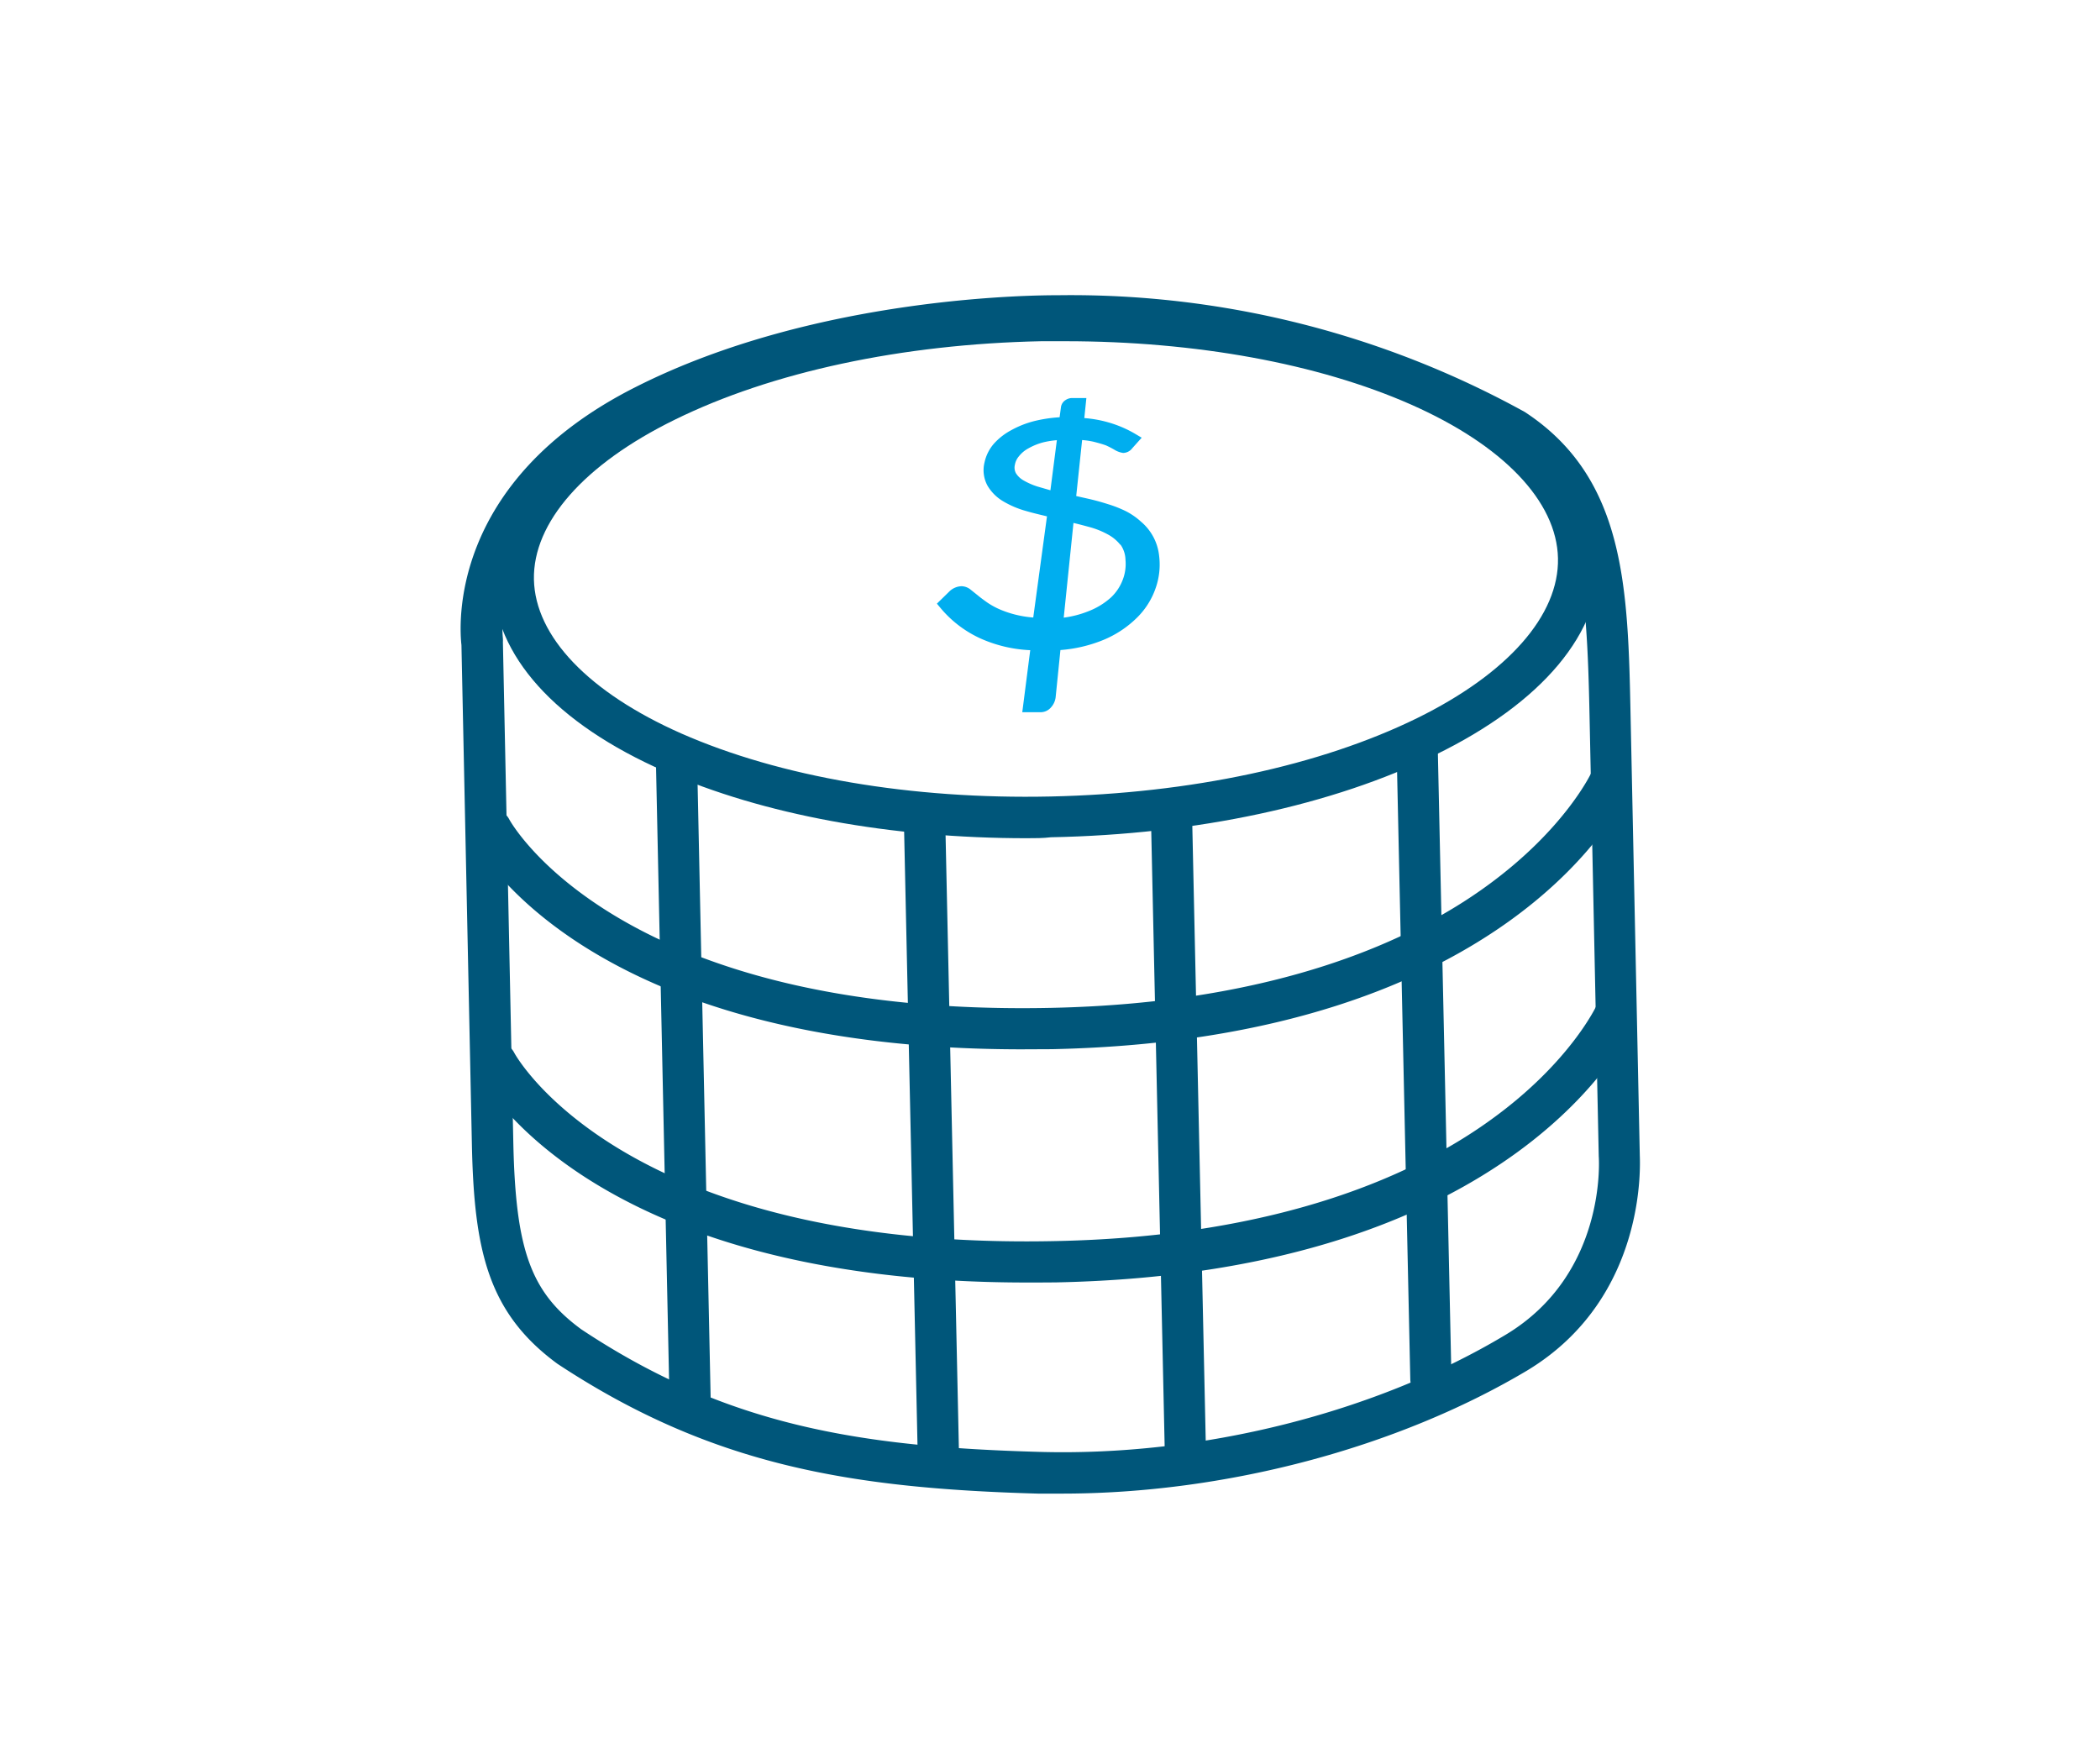
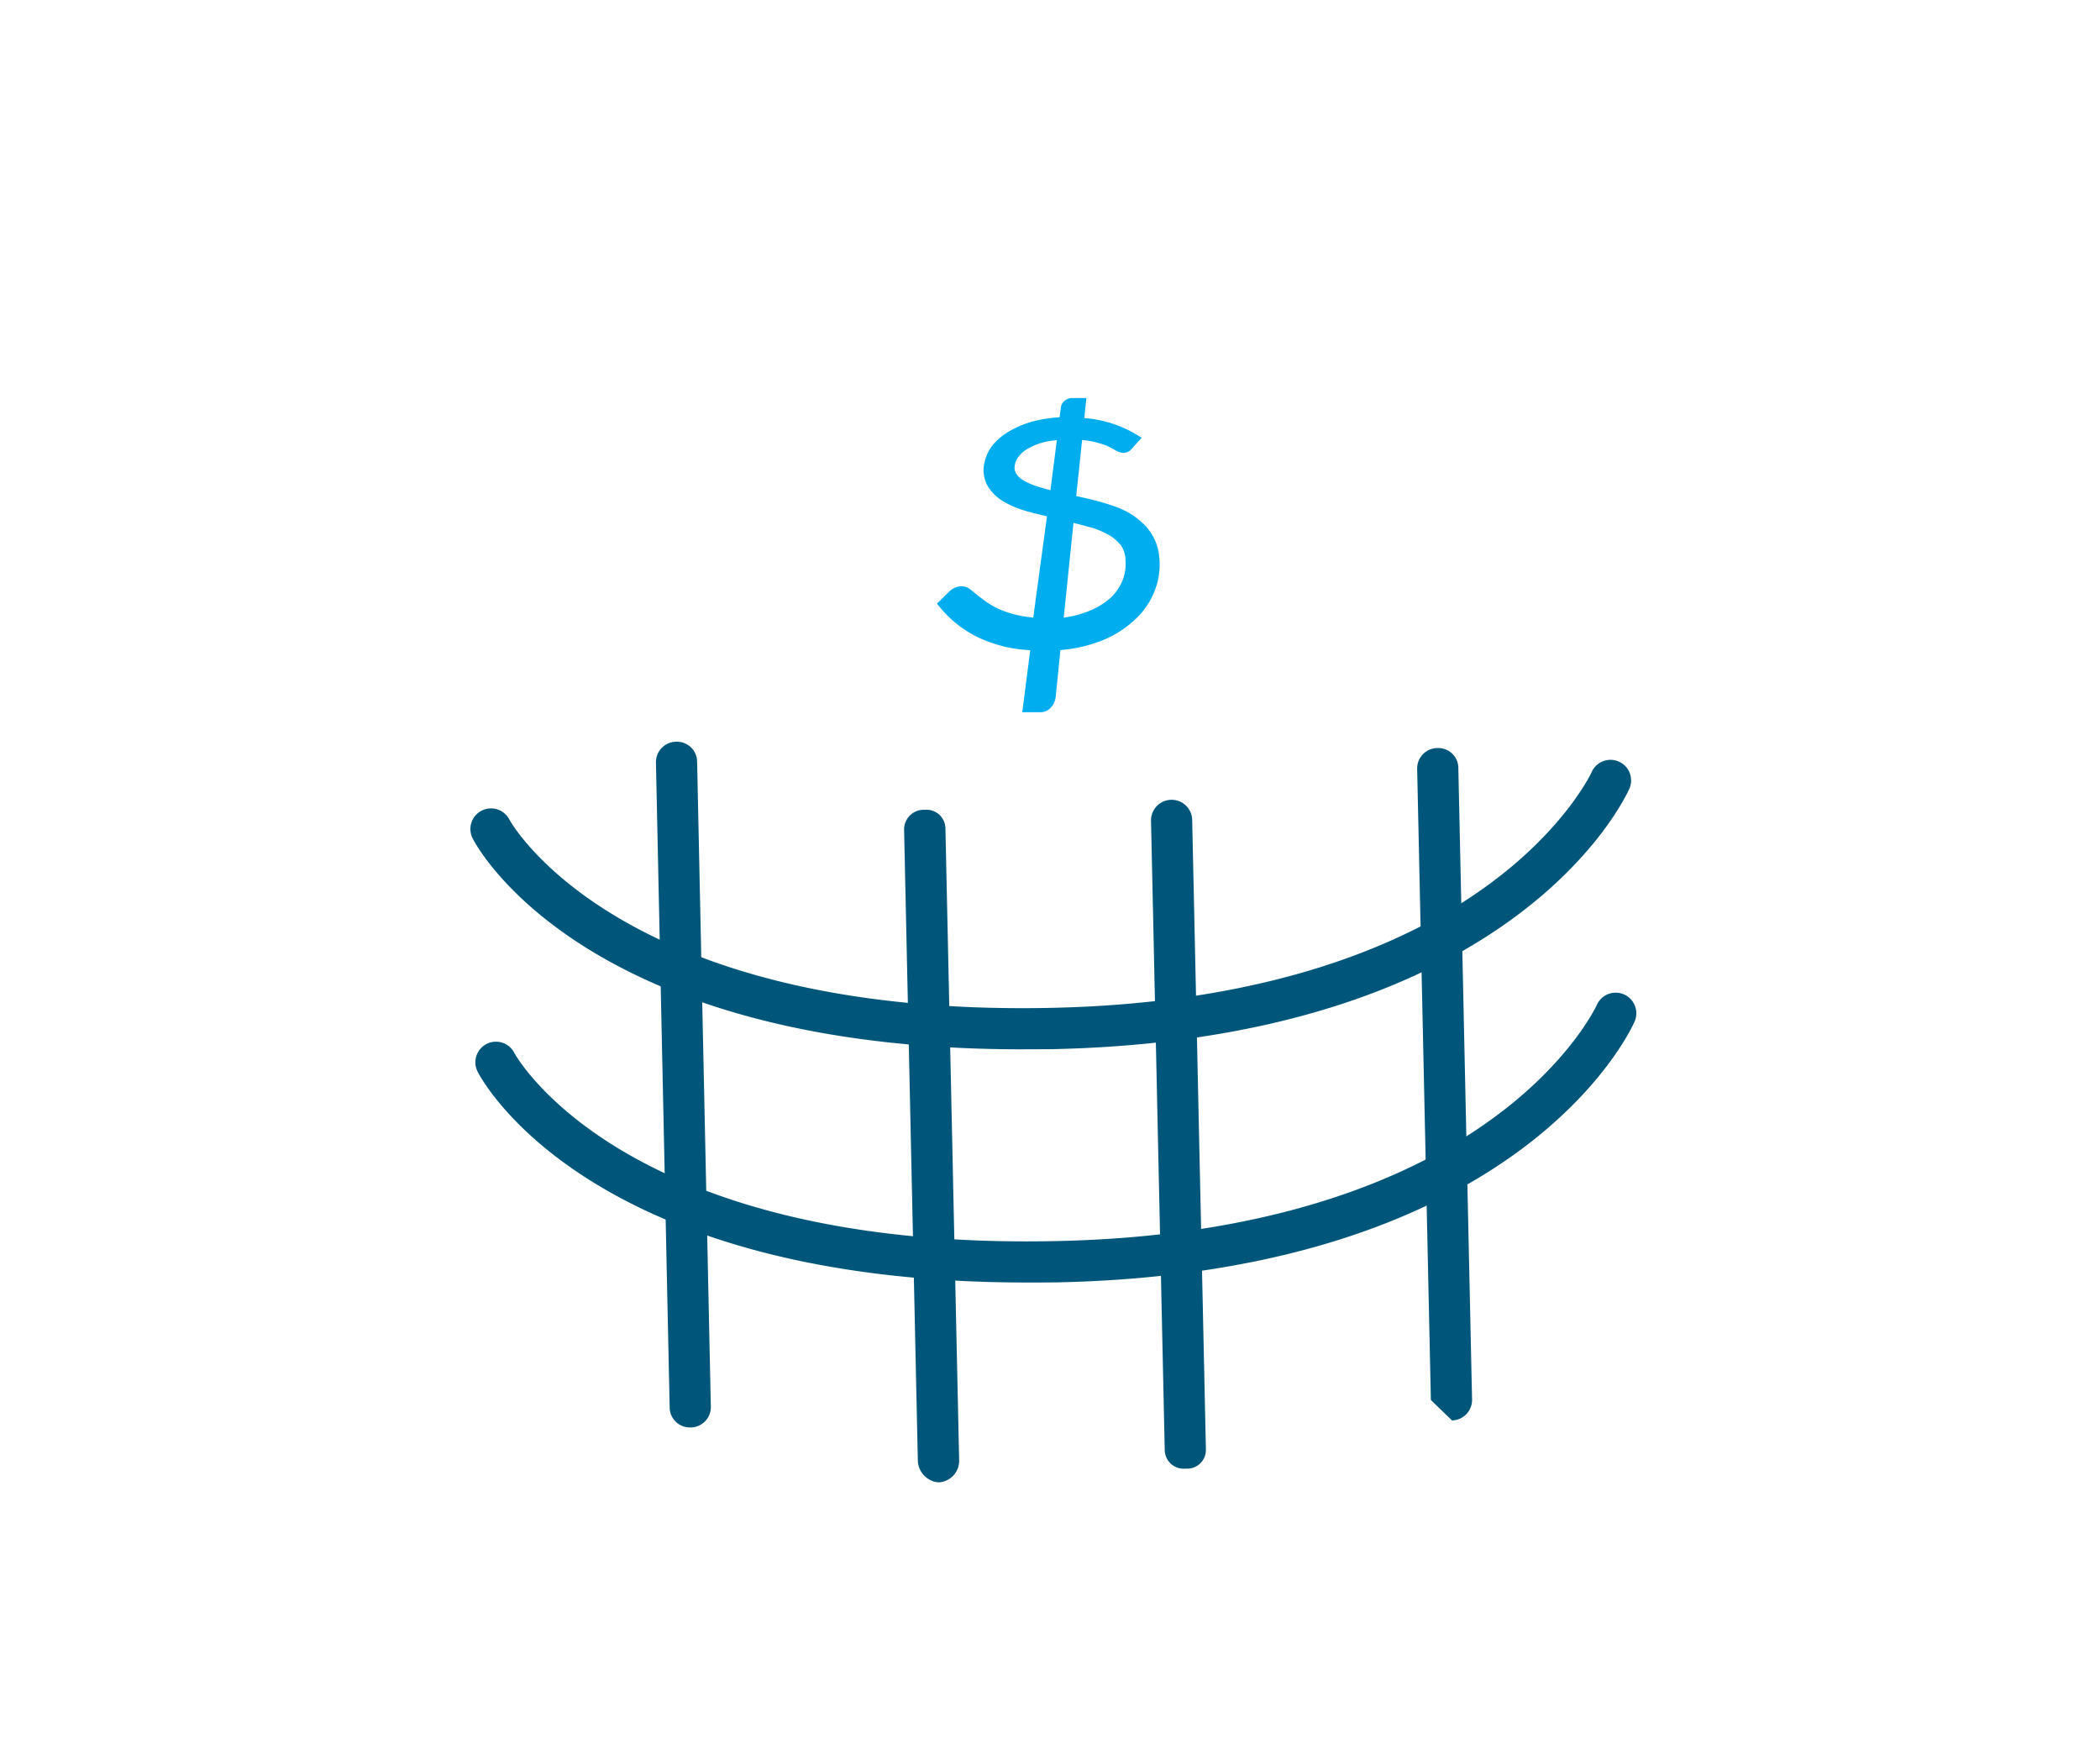
<svg xmlns="http://www.w3.org/2000/svg" viewBox="0 0 153 127">
  <defs>
    <style>.cls-2{fill:#00567a}</style>
  </defs>
  <g id="Layer_1" data-name="Layer 1">
    <path d="M84.45 40.49A3.76 3.76 0 0 0 83.12 38a4.9 4.9 0 0 0-1.12-.77 8.75 8.75 0 0 0-1.28-.5c-.44-.14-.9-.27-1.38-.38l-.93-.21.43-4.08a6 6 0 0 1 .82.12c.36.09.67.18.92.27a6.84 6.84 0 0 1 .62.32 1.63 1.63 0 0 0 .63.23.86.86 0 0 0 .67-.35l.68-.76-.54-.32a8.4 8.4 0 0 0-1.9-.8 8.7 8.7 0 0 0-1.74-.31l.15-1.46h-1a.86.86 0 0 0-.52.15.73.73 0 0 0-.33.5l-.1.75a10.31 10.31 0 0 0-1.77.26 7 7 0 0 0-1.75.68 4.6 4.6 0 0 0-1.28 1 3.06 3.06 0 0 0-.67 1.35 2.35 2.35 0 0 0 .22 1.7 3.22 3.22 0 0 0 1.15 1.14 6.87 6.87 0 0 0 1.69.71c.47.14 1 .26 1.49.38l-1 7.37a7.64 7.64 0 0 1-1.22-.19 7.42 7.42 0 0 1-1.26-.42 5.46 5.46 0 0 1-.91-.51c-.25-.18-.47-.34-.66-.5l-.5-.4a1.09 1.09 0 0 0-.67-.26 1.33 1.33 0 0 0-.87.36l-.93.91.3.36a8.24 8.24 0 0 0 2.84 2.16 9.9 9.9 0 0 0 3.66.87l-.58 4.52h1.31a1 1 0 0 0 .79-.36 1.33 1.33 0 0 0 .33-.72l.35-3.45a10.3 10.3 0 0 0 3.09-.72A7.63 7.63 0 0 0 82.84 45a5.57 5.57 0 0 0 1.36-2.16 5.16 5.16 0 0 0 .25-2.35zm-9.53-7.82a4.51 4.51 0 0 1 1.08-.44 6.54 6.54 0 0 1 1-.16l-.47 3.65-.9-.26a5.06 5.06 0 0 1-1.06-.46 1.54 1.54 0 0 1-.55-.52.86.86 0 0 1-.08-.61 1.3 1.3 0 0 1 .29-.62 2.24 2.24 0 0 1 .69-.58zm6.71 7A2 2 0 0 1 82 40.8a3.18 3.18 0 0 1-.2 1.44 3.42 3.42 0 0 1-.87 1.3 5.31 5.31 0 0 1-1.65 1 7.34 7.34 0 0 1-1.78.46l.71-6.9c.39.09.76.19 1.13.29a6 6 0 0 1 1.36.54 2.93 2.93 0 0 1 .93.77z" fill="#00aeef" />
    <path class="cls-2" d="M74.44 76.45c-31.79 0-39.68-14.72-40-15.36a1.5 1.5 0 0 1 2.67-1.38c.1.19 8 14.38 39.48 13.72 16.56-.35 26.4-5 31.73-8.88 5.74-4.16 7.64-8.28 7.66-8.33a1.5 1.5 0 0 1 2.74 1.22c-.33.74-8.41 18.28-42.07 19z" />
    <path class="cls-2" d="M74.8 93.44c-31.8 0-39.68-14.72-40-15.36a1.5 1.5 0 0 1 2.67-1.37c.1.19 7.95 14.4 39.49 13.71 16.55-.34 26.39-5 31.72-8.88 5.74-4.15 7.64-8.28 7.66-8.32a1.5 1.5 0 0 1 2.75 1.21c-.33.75-8.42 18.29-42.07 19-.76.01-1.5.01-2.22.01z" />
-     <path class="cls-2" d="M104.25 102a1.54 1.54 0 0 1-1.5-1.5l-1-46a1.49 1.49 0 0 1 1.51-1.5 1.46 1.46 0 0 1 1.49 1.44l1 46a1.5 1.5 0 0 1-1.46 1.55zM86.36 107a1.38 1.38 0 0 1-1.5-1.32l-1-45.91a1.5 1.5 0 0 1 3 0l1 45.85a1.37 1.37 0 0 1-1.47 1.38zM68.37 108a1.64 1.64 0 0 1-1.5-1.63l-1-45.91A1.43 1.43 0 0 1 67.38 59a1.38 1.38 0 0 1 1.5 1.31l1 46.08A1.57 1.57 0 0 1 68.4 108zM50.29 104a1.47 1.47 0 0 1-1.5-1.44l-1-47a1.49 1.49 0 0 1 1.47-1.52 1.47 1.47 0 0 1 1.53 1.47l1 47a1.48 1.48 0 0 1-1.47 1.49z" />
-     <path class="cls-2" d="M77.38 108.82h-1.77c-13.68-.39-23.79-2.06-35-9.46-5.07-3.72-6.07-8.28-6.23-16L33.62 47c-.14-1.26-1-11.87 12.63-18.77 13.31-6.76 29.62-6.72 30.85-6.72a68.47 68.47 0 0 1 34 8.51l.09.06c7.25 4.82 7.42 12.81 7.61 22.07l.67 32c0 .34.66 10.36-8.22 15.71-9.48 5.64-22 8.96-33.87 8.96zM77 24c-1.62 0-17.12.41-29.36 6.63s-11 15.8-11 15.89a2 2 0 0 1 0 .25l.76 36.52c.17 7.81 1.28 10.87 4.95 13.56 10.54 7 20.22 8.56 33.36 8.93 11.85.34 24.53-2.85 34-8.54 7.28-4.38 6.8-12.64 6.77-13l-.67-32.07c-.2-9.7-.61-15.84-6.22-19.6a68.38 68.38 0 0 0-32.32-8.34s-.07-.24-.1-.24z" />
-     <path class="cls-2" d="M77.61 24.86h-1.75c-10.15.21-19.63 2.24-26.7 5.72-6.61 3.24-10.34 7.49-10.26 11.64.09 4.16 4 8.24 10.74 11.22 7.2 3.17 16.75 4.81 26.91 4.59s19.63-2.24 26.7-5.71c6.61-3.25 10.35-7.5 10.26-11.65s-4-8.24-10.74-11.21-15.67-4.6-25.16-4.6zm-2.8 36.21c-9.91 0-19.22-1.71-26.38-4.87-8-3.51-12.41-8.45-12.53-13.89-.11-5.45 4.1-10.57 11.94-14.41 7.45-3.66 17.38-5.8 28-6s20.59 1.5 28.18 4.85c8 3.51 12.42 8.45 12.53 13.9S112.38 51.19 104.57 55c-7.45 3.66-17.38 5.8-28 6-.57.07-1.16.07-1.76.07z" />
+     <path class="cls-2" d="M104.25 102l-1-46a1.49 1.49 0 0 1 1.51-1.5 1.46 1.46 0 0 1 1.49 1.44l1 46a1.5 1.5 0 0 1-1.46 1.55zM86.36 107a1.38 1.38 0 0 1-1.5-1.32l-1-45.91a1.5 1.5 0 0 1 3 0l1 45.85a1.37 1.37 0 0 1-1.47 1.38zM68.37 108a1.64 1.64 0 0 1-1.5-1.63l-1-45.91A1.43 1.43 0 0 1 67.38 59a1.38 1.38 0 0 1 1.5 1.31l1 46.08A1.57 1.57 0 0 1 68.4 108zM50.29 104a1.47 1.47 0 0 1-1.5-1.44l-1-47a1.49 1.49 0 0 1 1.47-1.52 1.47 1.47 0 0 1 1.53 1.47l1 47a1.48 1.48 0 0 1-1.47 1.49z" />
  </g>
</svg>